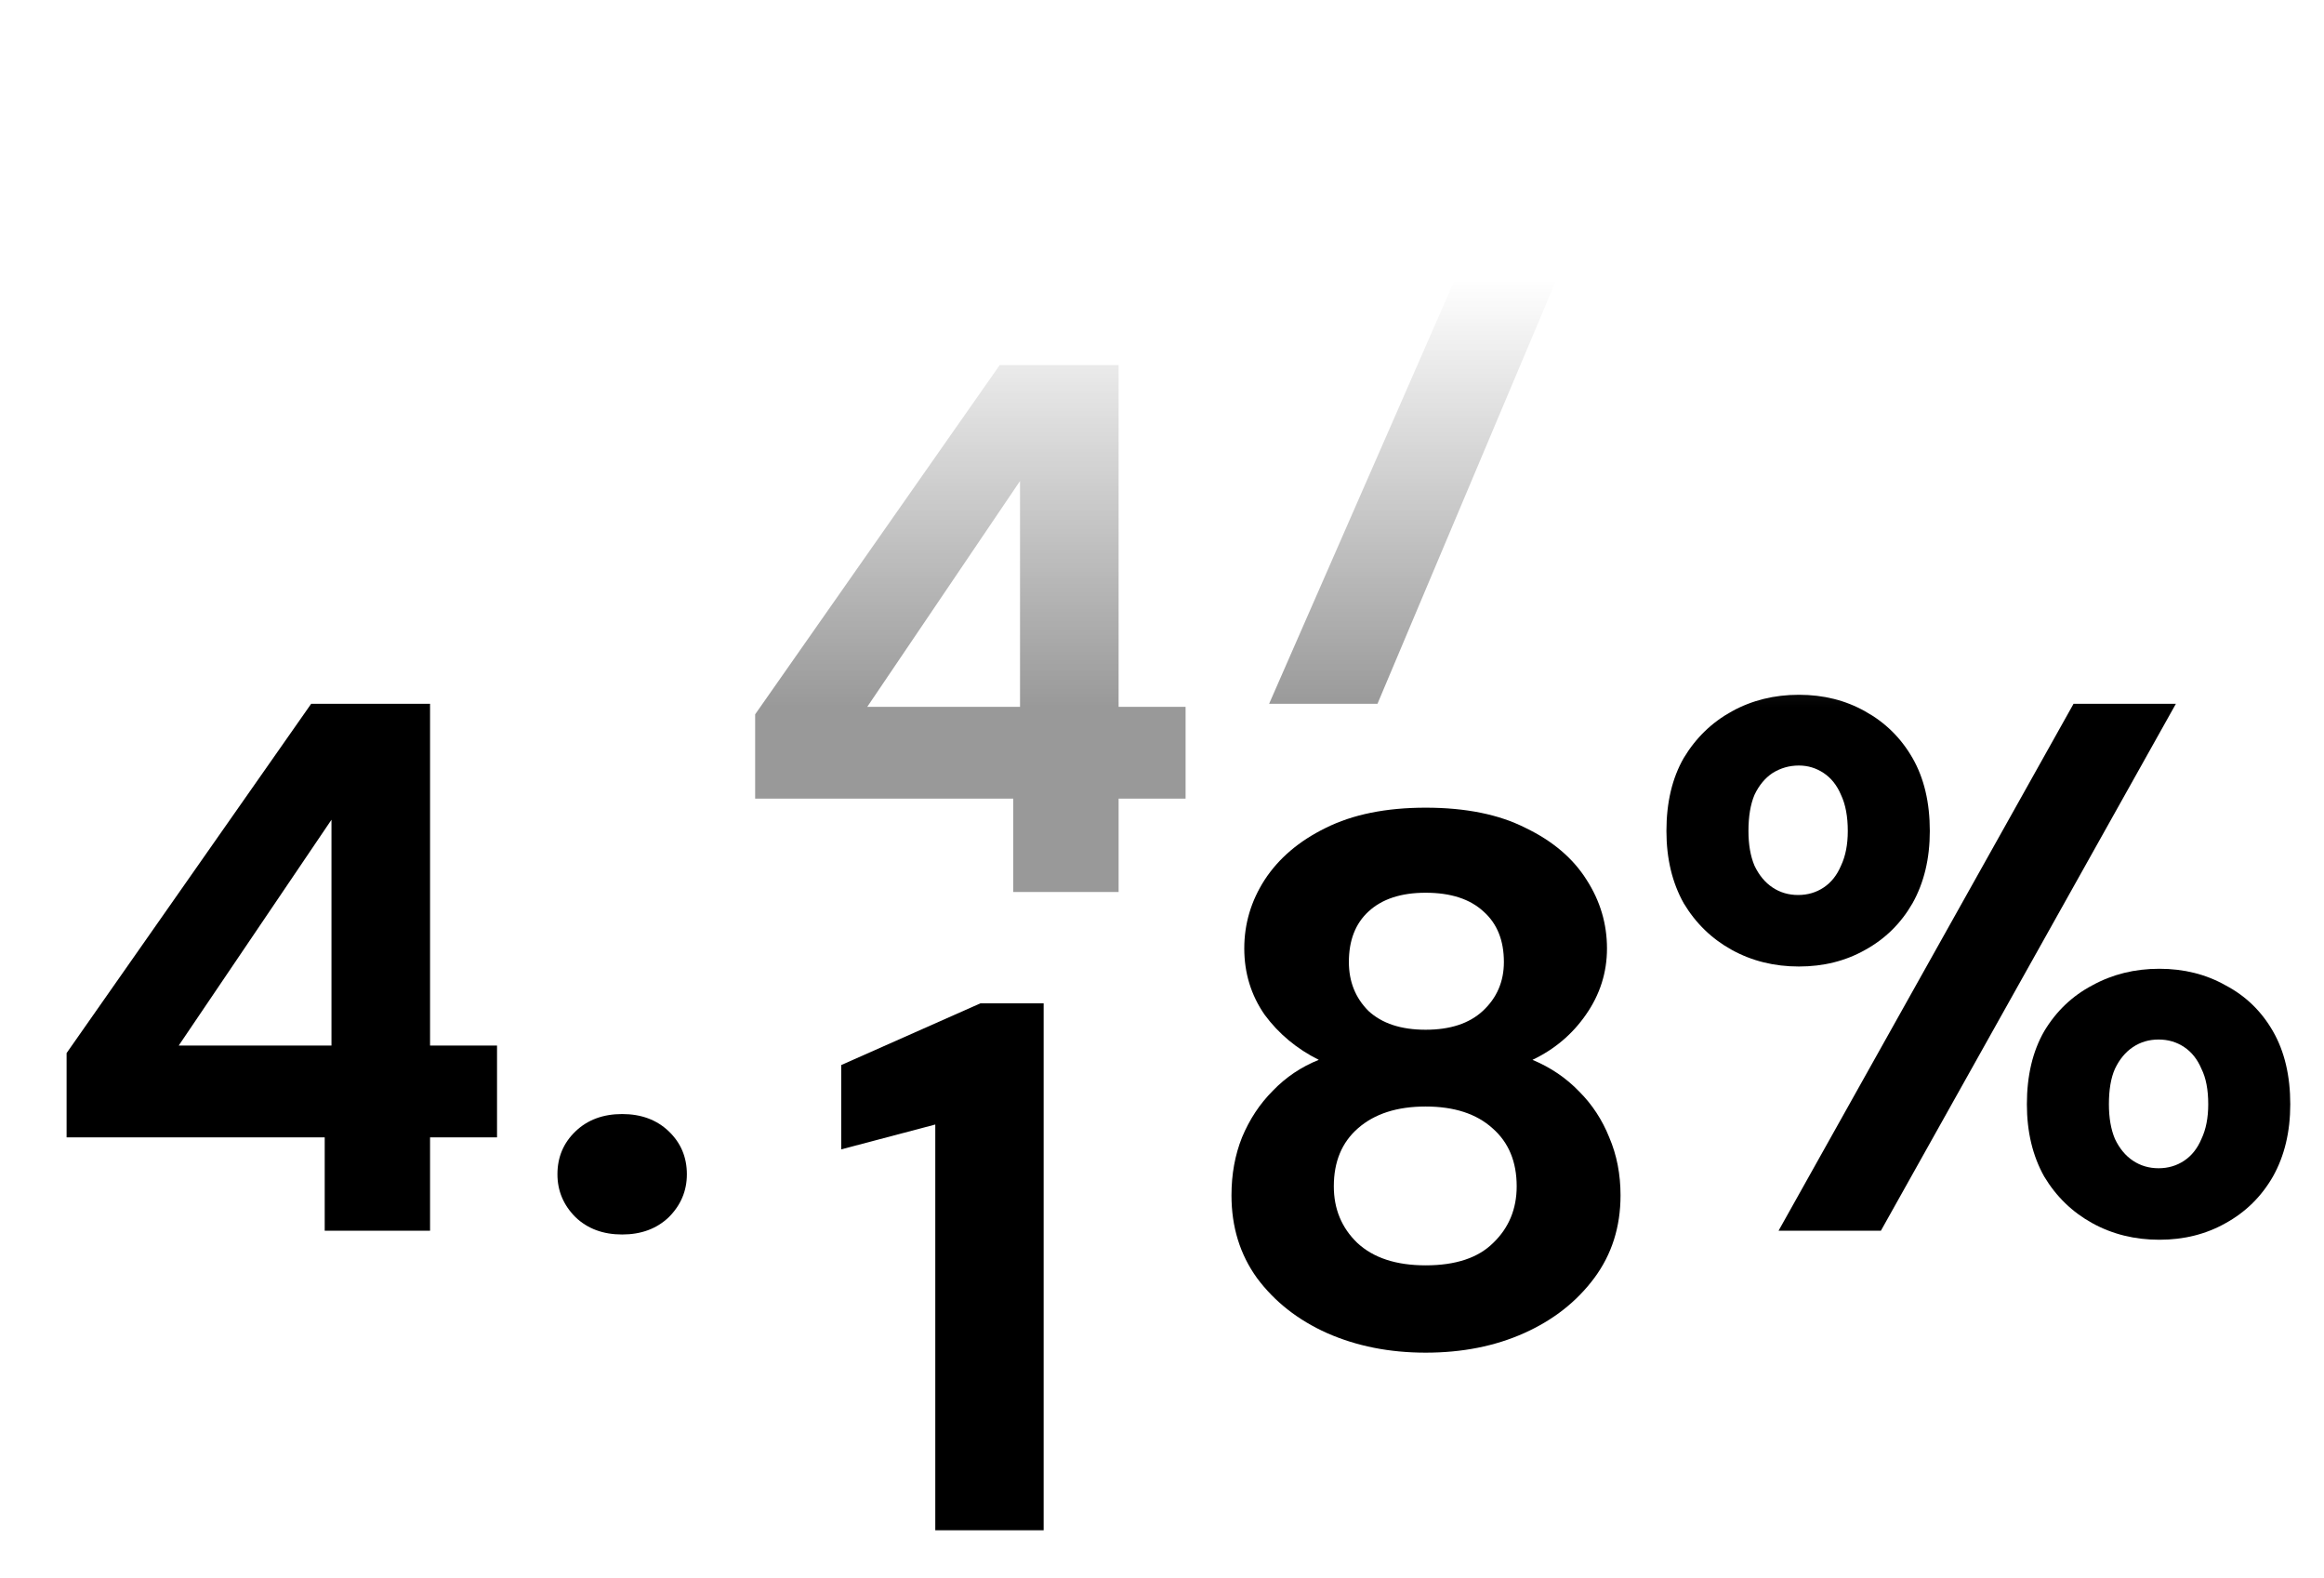
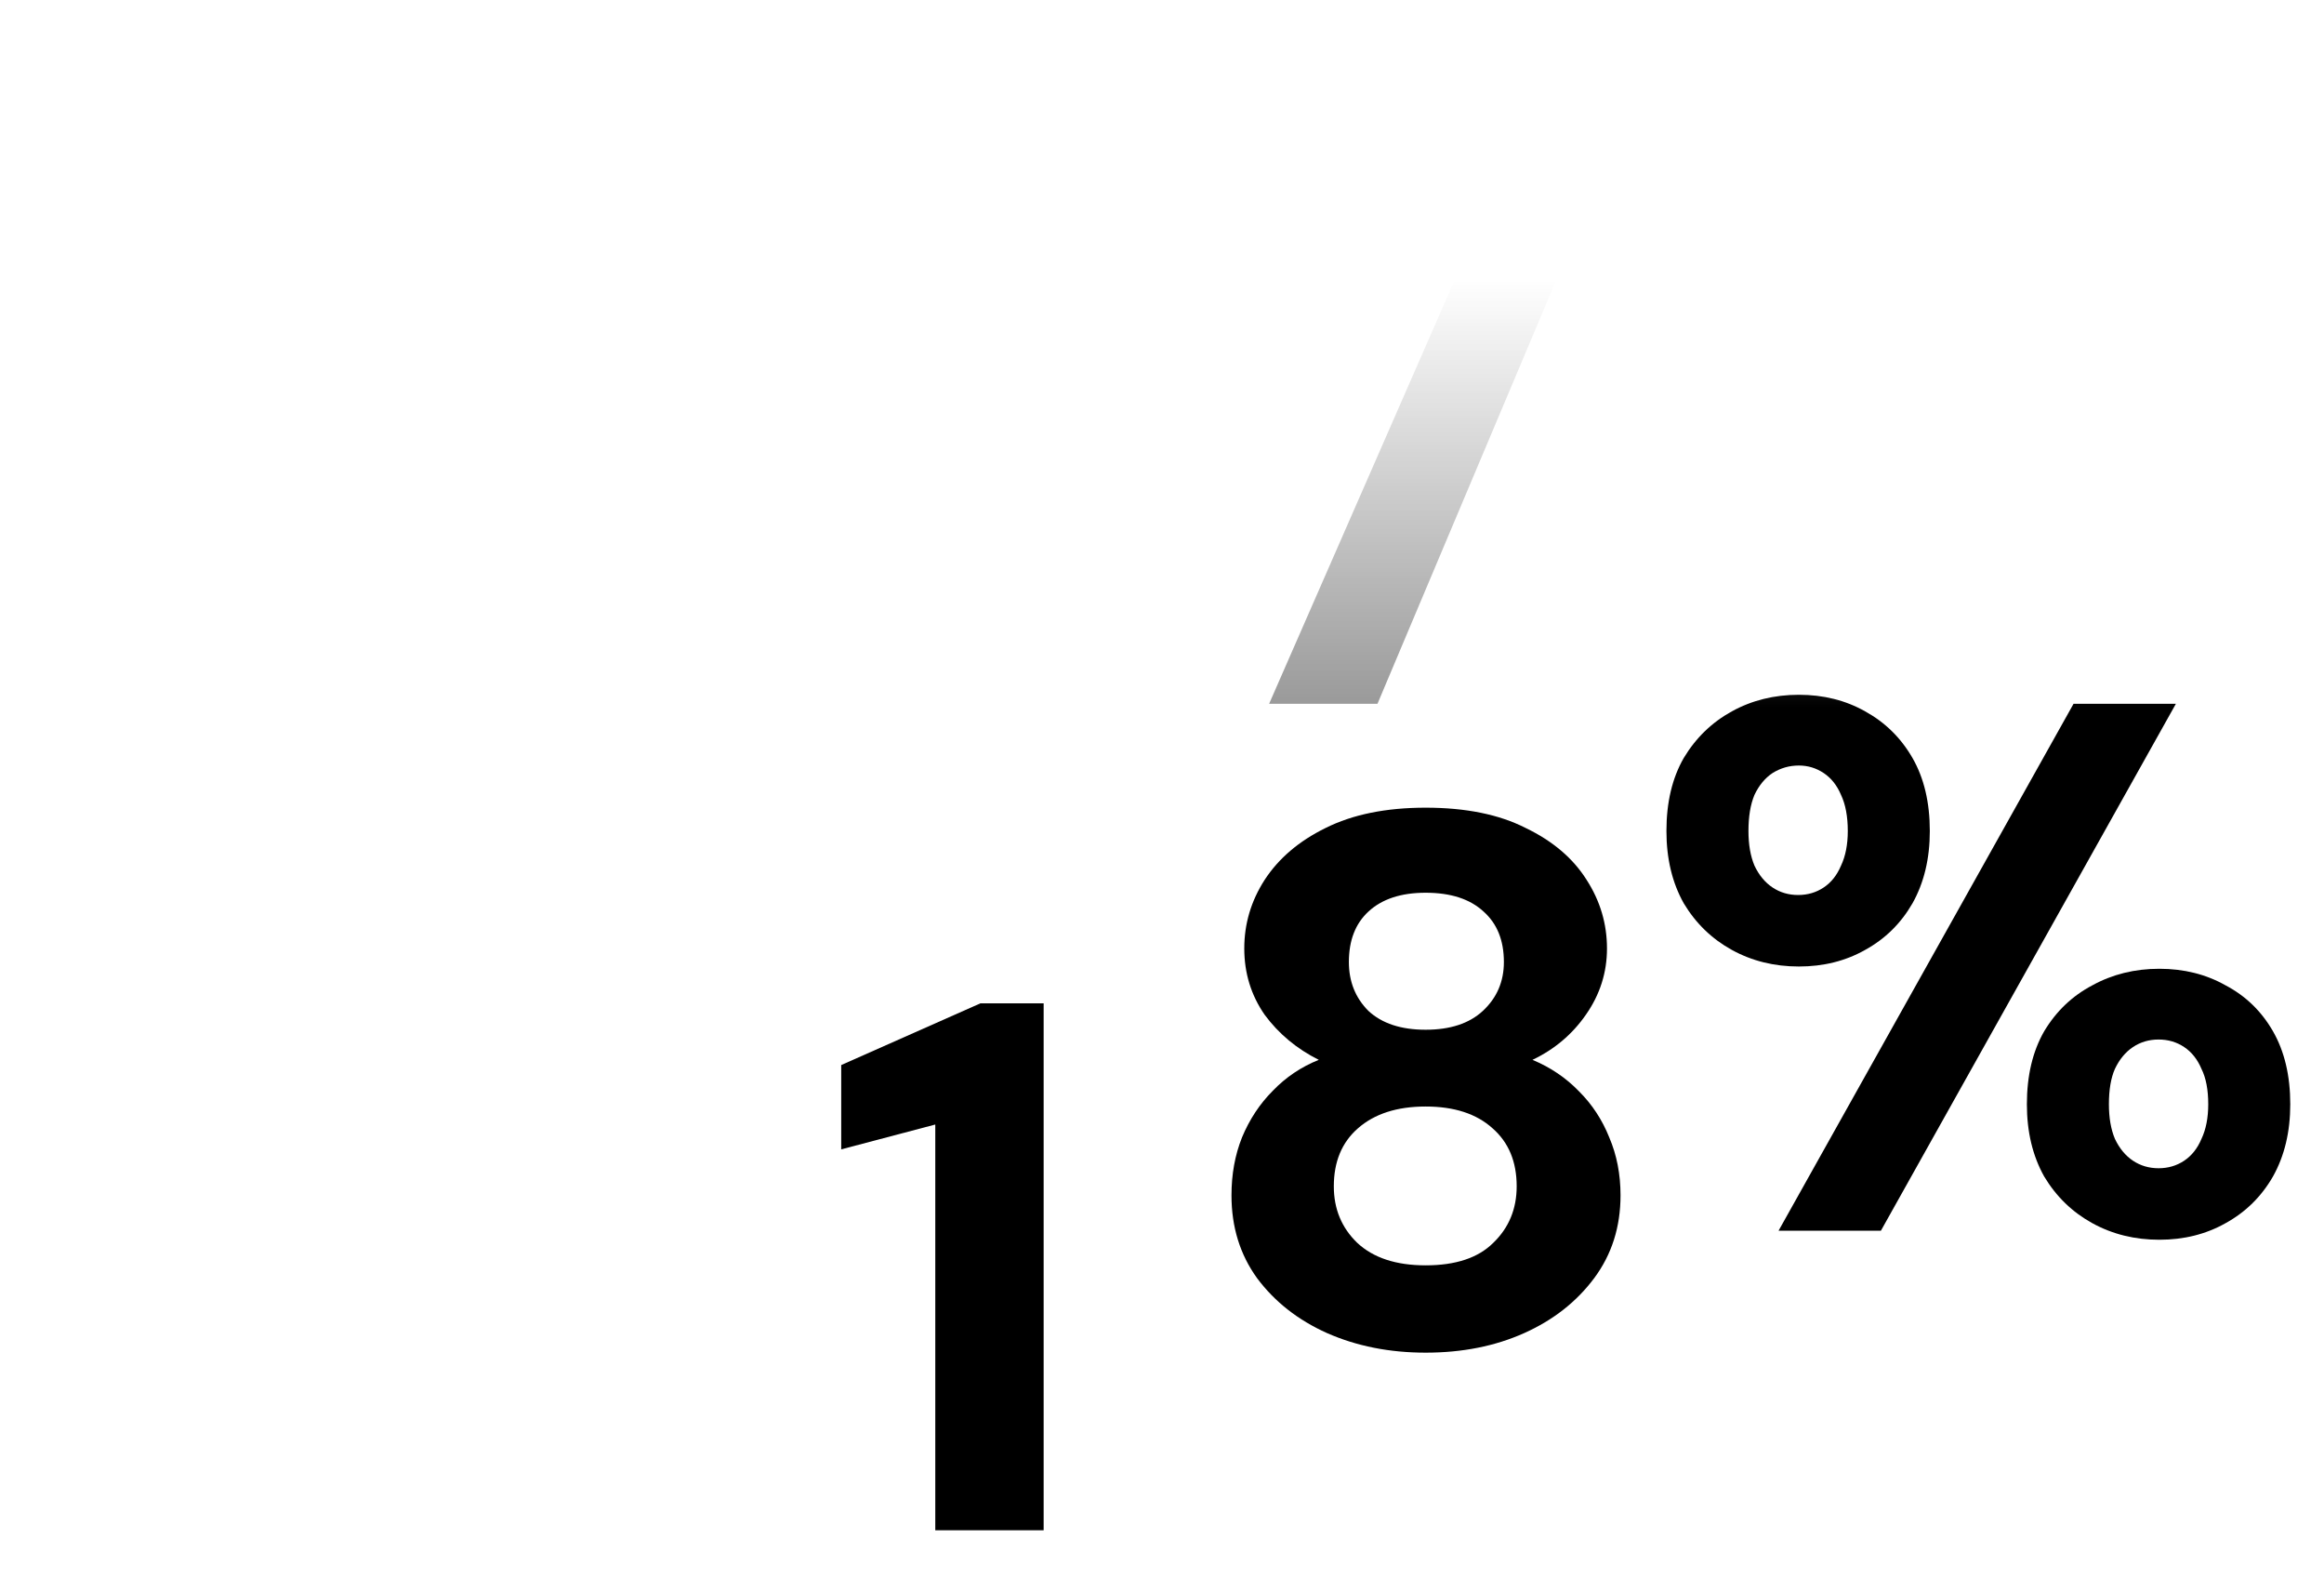
<svg xmlns="http://www.w3.org/2000/svg" width="436" height="296" viewBox="0 0 436 296" fill="none">
  <mask id="mask0_690_15266" style="mask-type:alpha" maskUnits="userSpaceOnUse" x="0" y="0" width="436" height="296">
    <rect width="436" height="296" fill="url(#paint0_linear_690_15266)" />
  </mask>
  <g mask="url(#mask0_690_15266)">
-     <path d="M60.918 230.824V213.318H12.494V197.506L58.377 132H80.682V196.094H93.247V213.318H80.682V230.824H60.918ZM33.529 196.094H62.188V153.741L33.529 196.094ZM116.721 231.53C113.144 231.53 110.227 230.447 107.968 228.283C105.709 226.024 104.58 223.341 104.58 220.235C104.58 217.035 105.709 214.353 107.968 212.188C110.227 210.024 113.144 208.941 116.721 208.941C120.297 208.941 123.215 210.024 125.474 212.188C127.733 214.353 128.862 217.035 128.862 220.235C128.862 223.341 127.733 226.024 125.474 228.283C123.215 230.447 120.297 231.53 116.721 231.53Z" fill="black" />
    <path d="M333.671 230.823L389.012 132H408.212L352.871 230.823H333.671ZM405.106 232.517C400.494 232.517 396.306 231.482 392.541 229.411C388.776 227.341 385.765 224.423 383.506 220.659C381.341 216.8 380.259 212.282 380.259 207.106C380.259 201.741 381.341 197.176 383.506 193.411C385.765 189.647 388.776 186.776 392.541 184.8C396.306 182.729 400.494 181.694 405.106 181.694C409.718 181.694 413.859 182.729 417.529 184.8C421.294 186.776 424.259 189.647 426.423 193.411C428.588 197.176 429.671 201.741 429.671 207.106C429.671 212.282 428.588 216.8 426.423 220.659C424.259 224.423 421.294 227.341 417.529 229.411C413.859 231.482 409.718 232.517 405.106 232.517ZM404.965 219.106C406.753 219.106 408.353 218.635 409.765 217.694C411.176 216.753 412.259 215.388 413.012 213.6C413.859 211.811 414.282 209.647 414.282 207.106C414.282 204.376 413.859 202.164 413.012 200.47C412.259 198.682 411.176 197.317 409.765 196.376C408.353 195.435 406.753 194.964 404.965 194.964C403.176 194.964 401.576 195.435 400.165 196.376C398.753 197.317 397.623 198.682 396.776 200.47C396.023 202.164 395.647 204.376 395.647 207.106C395.647 209.647 396.023 211.811 396.776 213.6C397.623 215.388 398.753 216.753 400.165 217.694C401.576 218.635 403.176 219.106 404.965 219.106ZM337.482 181.27C332.871 181.27 328.682 180.235 324.918 178.164C321.153 176.094 318.141 173.176 315.882 169.411C313.718 165.553 312.635 161.035 312.635 155.859C312.635 150.494 313.718 145.929 315.882 142.164C318.141 138.4 321.153 135.482 324.918 133.411C328.682 131.341 332.871 130.306 337.482 130.306C342.094 130.306 346.235 131.341 349.906 133.411C353.671 135.482 356.635 138.4 358.8 142.164C360.965 145.929 362.047 150.494 362.047 155.859C362.047 161.035 360.965 165.553 358.8 169.411C356.635 173.176 353.671 176.094 349.906 178.164C346.235 180.235 342.094 181.27 337.482 181.27ZM337.341 167.859C339.129 167.859 340.729 167.388 342.141 166.447C343.553 165.506 344.635 164.141 345.388 162.353C346.235 160.564 346.659 158.4 346.659 155.859C346.659 153.129 346.235 150.87 345.388 149.082C344.635 147.294 343.553 145.929 342.141 144.988C340.729 144.047 339.176 143.576 337.482 143.576C335.694 143.576 334.047 144.047 332.541 144.988C331.129 145.929 330 147.294 329.153 149.082C328.4 150.87 328.023 153.129 328.023 155.859C328.023 158.4 328.4 160.564 329.153 162.353C330 164.141 331.129 165.506 332.541 166.447C333.953 167.388 335.553 167.859 337.341 167.859Z" fill="black" />
    <path d="M175.467 287V210.906L157.819 215.565V199.753L183.937 188.176H195.796V287H175.467Z" fill="black" />
-     <path opacity="0.4" d="M190.094 167.294V149.788H141.671V133.976L187.553 68.47H209.859V132.565H222.424V149.788H209.859V167.294H190.094ZM162.706 132.565H191.365V90.212L162.706 132.565Z" fill="black" />
    <path d="M267.459 253.694C260.683 253.694 254.518 252.471 248.965 250.024C243.506 247.576 239.13 244.141 235.835 239.718C232.635 235.294 231.035 230.118 231.035 224.188C231.035 220.235 231.694 216.612 233.012 213.318C234.424 209.929 236.353 207.012 238.8 204.565C241.247 202.024 244.118 200.094 247.412 198.776C243.271 196.706 239.883 193.882 237.247 190.306C234.706 186.635 233.435 182.494 233.435 177.882C233.435 173.271 234.706 168.988 237.247 165.035C239.883 160.988 243.694 157.741 248.683 155.294C253.765 152.753 260.024 151.482 267.459 151.482C274.988 151.482 281.247 152.753 286.235 155.294C291.318 157.741 295.13 160.988 297.671 165.035C300.212 168.988 301.483 173.271 301.483 177.882C301.483 182.4 300.165 186.541 297.53 190.306C294.988 193.976 291.647 196.8 287.506 198.776C290.894 200.188 293.812 202.165 296.259 204.706C298.706 207.153 300.588 210.024 301.906 213.318C303.318 216.612 304.024 220.235 304.024 224.188C304.024 230.118 302.377 235.294 299.083 239.718C295.788 244.141 291.412 247.576 285.953 250.024C280.494 252.471 274.33 253.694 267.459 253.694ZM267.459 237.318C273.106 237.318 277.341 235.906 280.165 233.082C283.083 230.259 284.541 226.729 284.541 222.494C284.541 217.882 283.035 214.259 280.024 211.624C277.012 208.894 272.824 207.529 267.459 207.529C262.094 207.529 257.859 208.894 254.753 211.624C251.741 214.259 250.235 217.882 250.235 222.494C250.235 226.729 251.694 230.259 254.612 233.082C257.624 235.906 261.906 237.318 267.459 237.318ZM267.459 193.129C272.071 193.129 275.647 191.953 278.188 189.6C280.824 187.153 282.141 184.094 282.141 180.424C282.141 176.376 280.871 173.224 278.33 170.965C275.788 168.612 272.165 167.435 267.459 167.435C262.847 167.435 259.271 168.612 256.73 170.965C254.283 173.224 253.059 176.376 253.059 180.424C253.059 184.094 254.283 187.153 256.73 189.6C259.271 191.953 262.847 193.129 267.459 193.129Z" fill="black" />
    <path opacity="0.4" d="M238.094 132L273.953 50.118H226.8V33.176H294.283V47.012L258.424 132H238.094Z" fill="black" />
  </g>
  <defs>
    <linearGradient id="paint0_linear_690_15266" x1="218" y1="0" x2="218" y2="296" gradientUnits="userSpaceOnUse">
      <stop offset="0.176" stop-color="white" stop-opacity="0" />
      <stop offset="0.448" stop-color="white" />
    </linearGradient>
  </defs>
</svg>